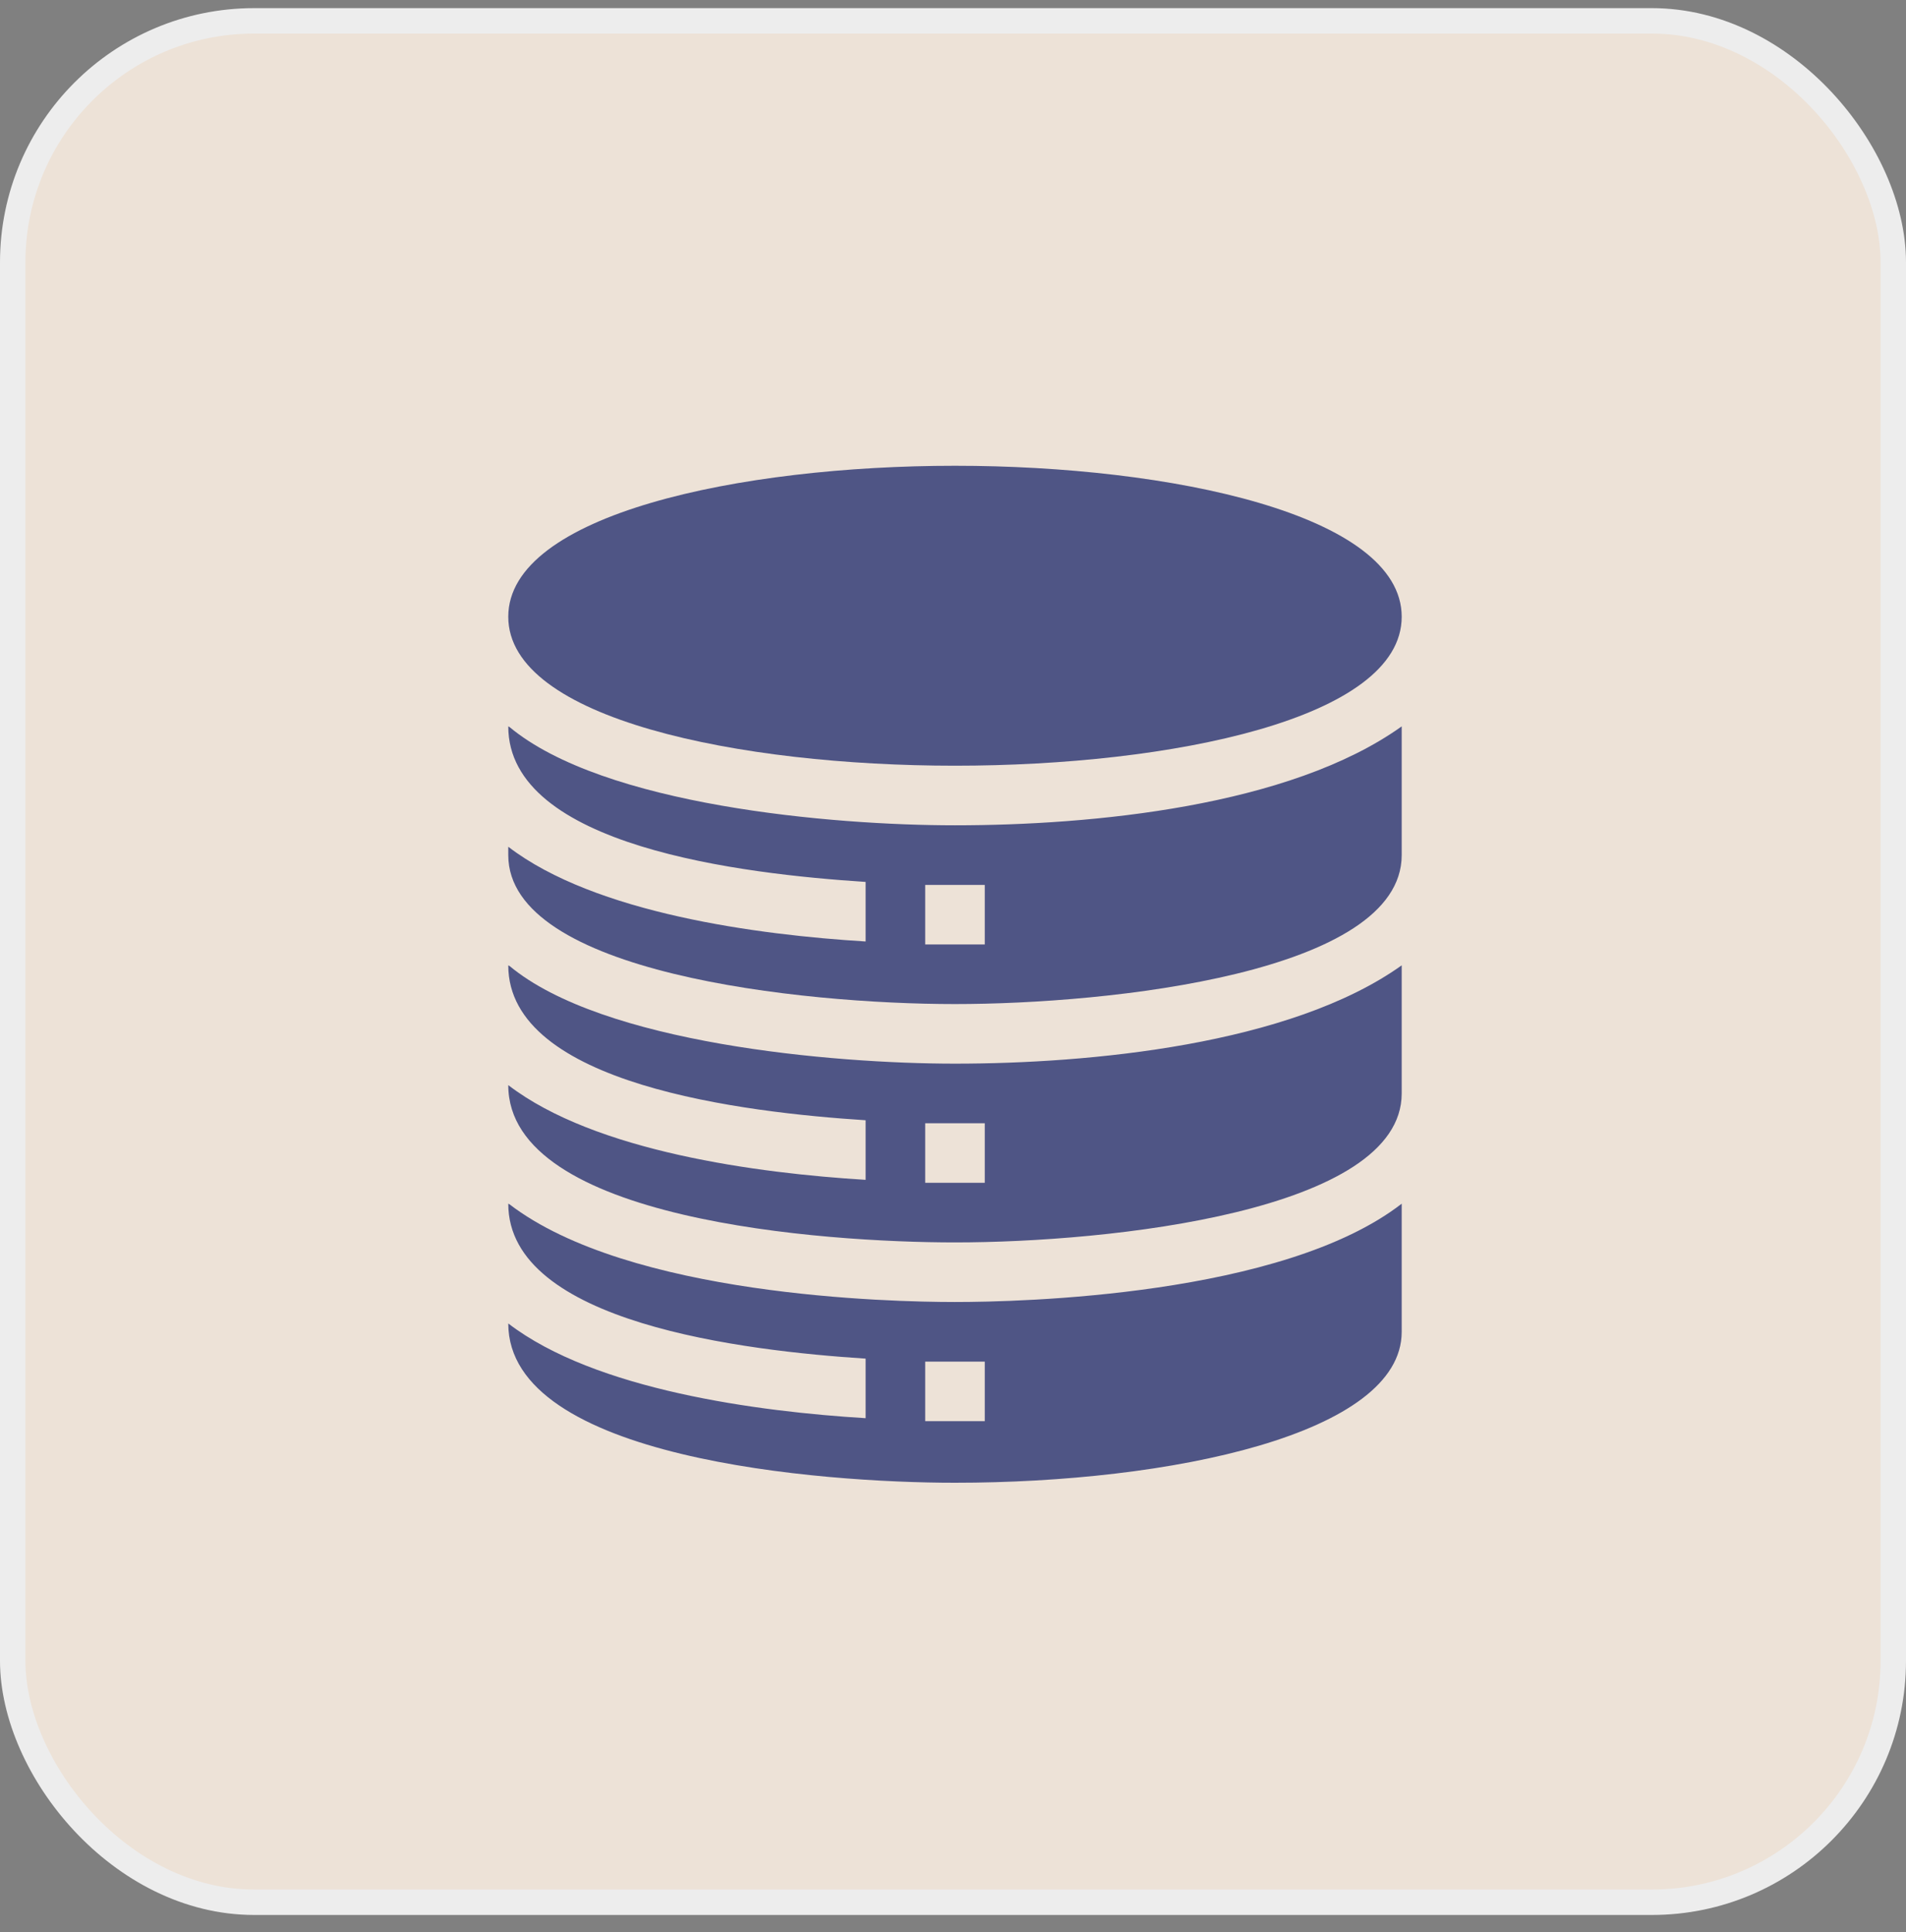
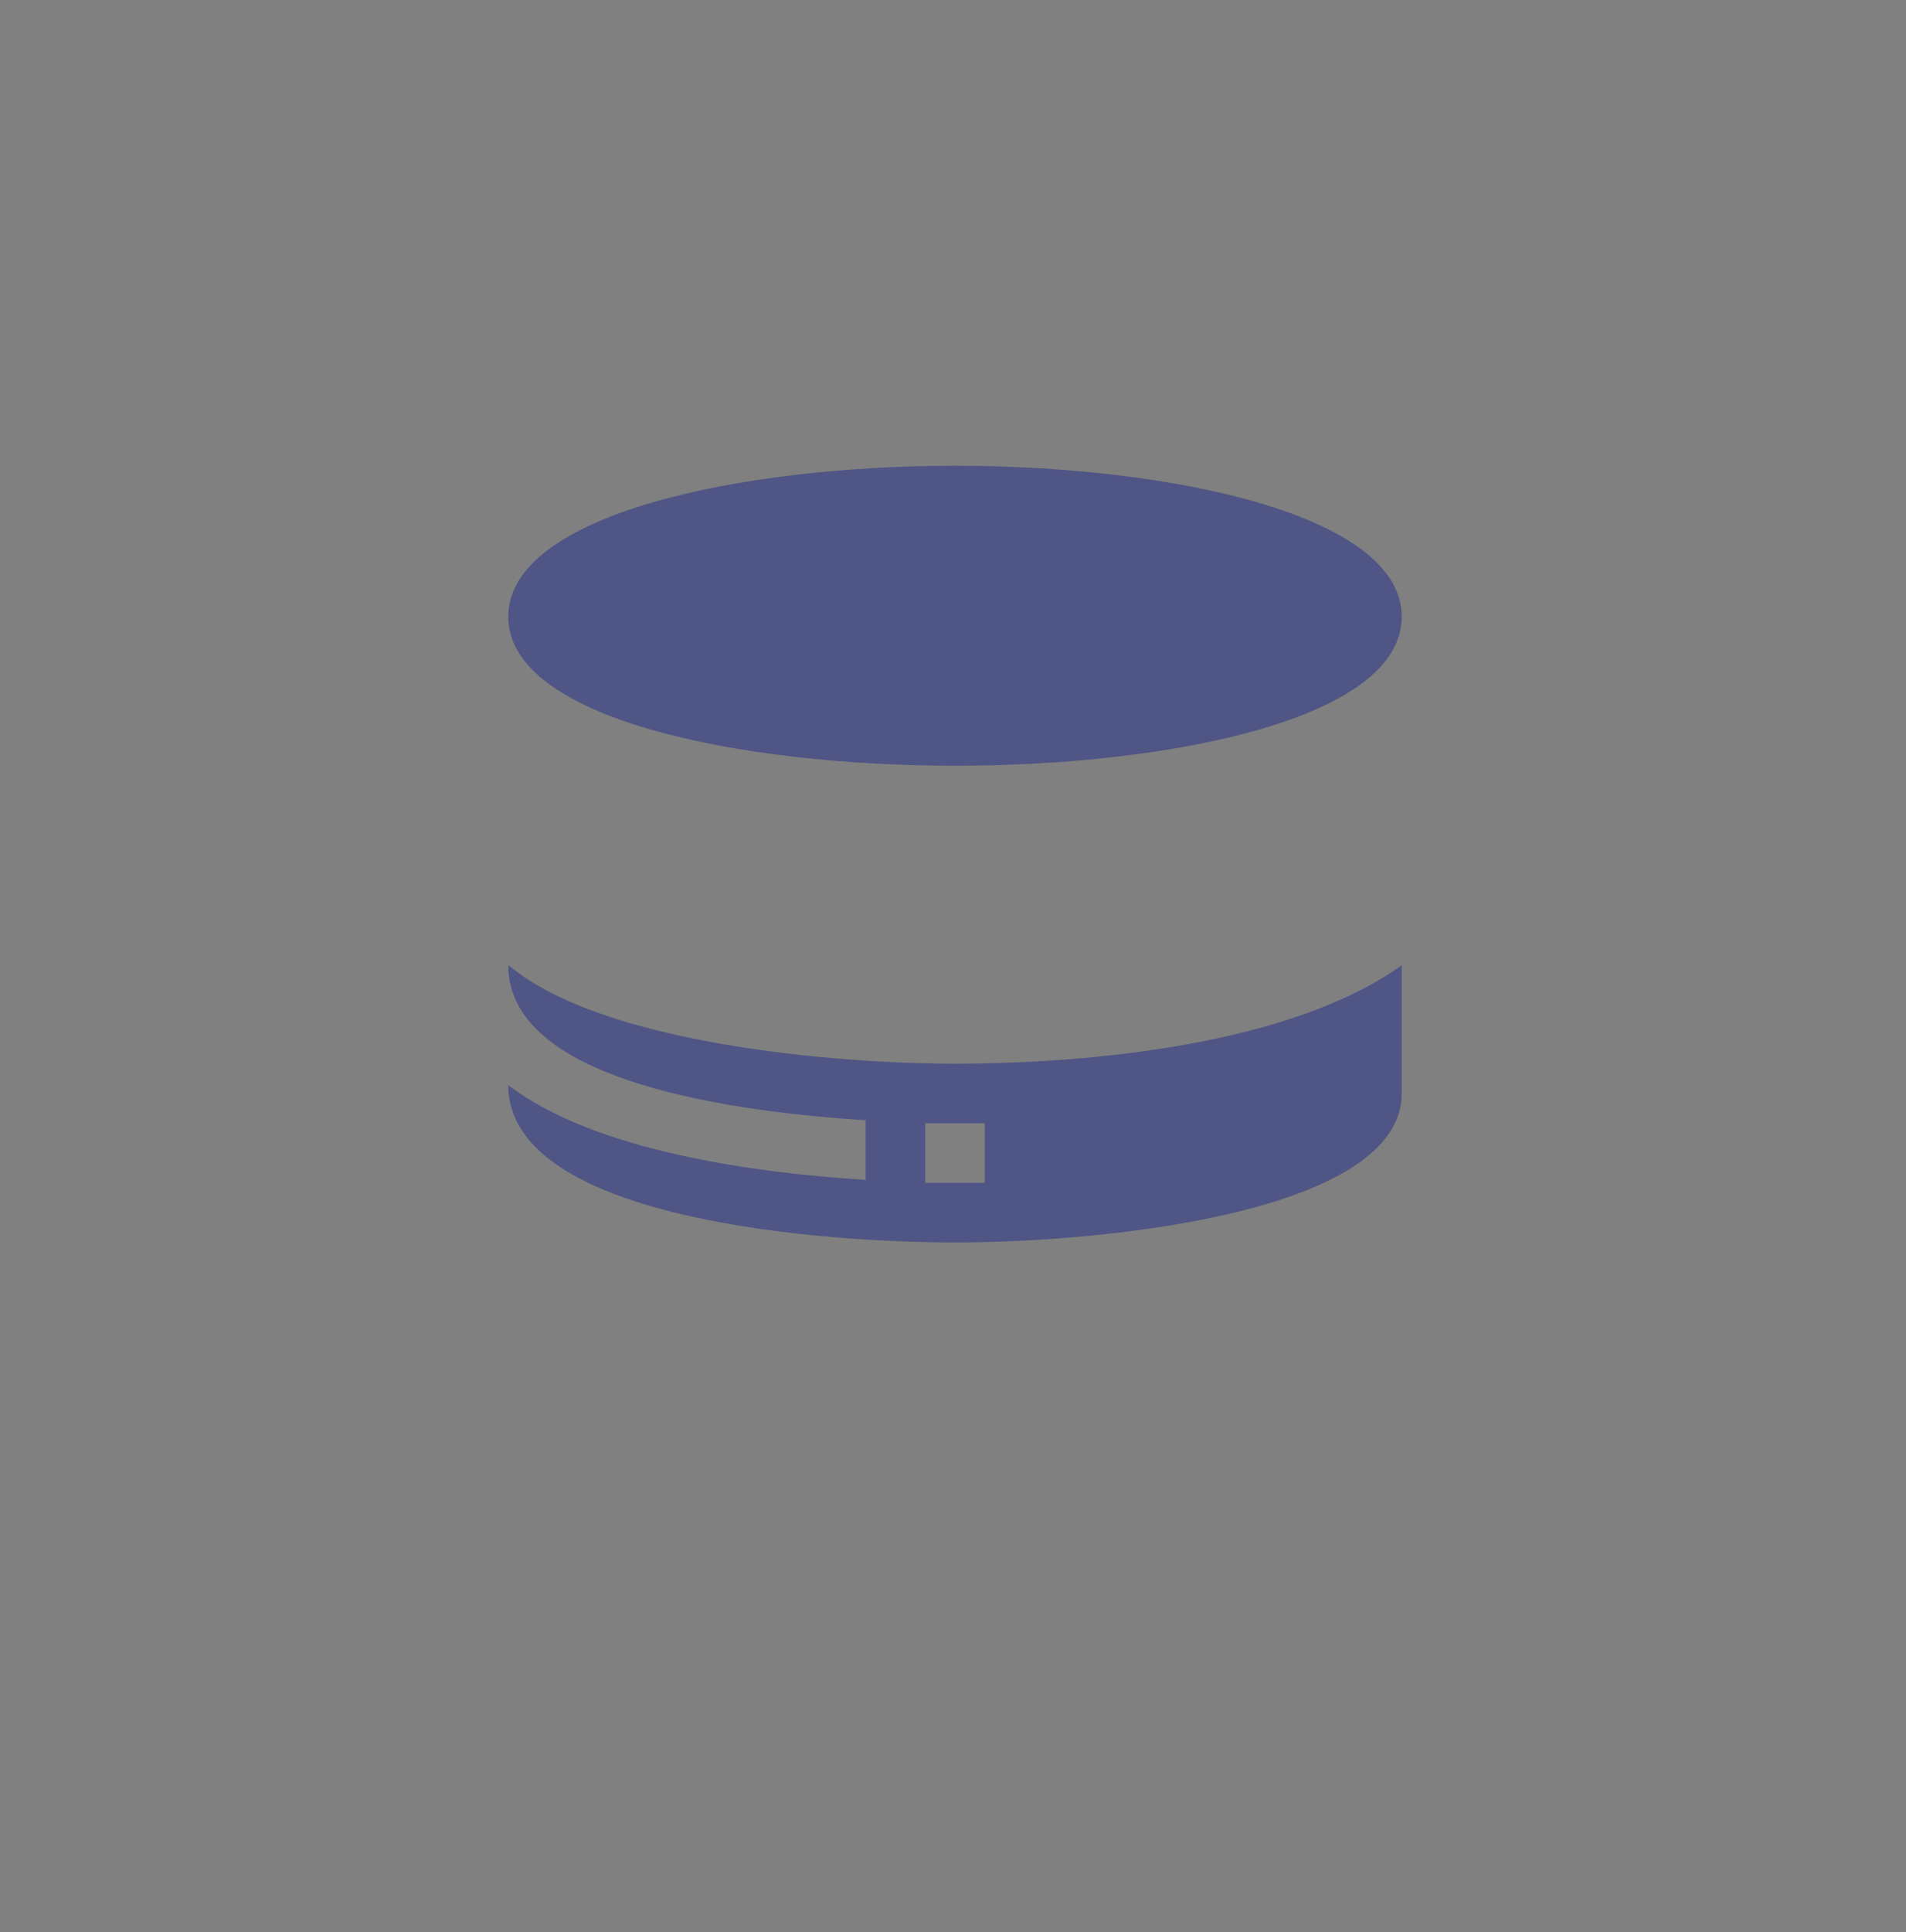
<svg xmlns="http://www.w3.org/2000/svg" width="75" height="76" viewBox="0 0 75 76" fill="none">
  <rect x="0" y="0" width="75" height="76" fill="#808080" stroke="none" />
-   <rect x="0.5" y="0.82" width="74" height="74" rx="9.5" fill="#EDE2D7" stroke="#EDEDED" />
  <path d="M37.578 30.117C46.044 30.117 55.156 28.284 55.156 24.258C55.156 20.232 46.044 18.32 37.578 18.32C29.112 18.32 20 20.232 20 24.258C20 28.284 29.112 30.117 37.578 30.117Z" fill="#4F5585" />
-   <path d="M37.578 32.461C32.731 32.461 23.752 31.681 20.047 28.594C20.023 28.594 20.023 28.57 20 28.57C20 33.295 29.227 34.375 34.062 34.688V37.031C29.844 36.773 23.422 35.93 20 33.305V33.633C20 38.273 31.508 39.492 37.578 39.492C43.648 39.492 55.156 38.273 55.156 33.633V28.57C50.746 31.723 42.965 32.461 37.578 32.461ZM38.75 37.148H36.406V34.805H38.75V37.148Z" fill="#4F5585" />
  <path d="M37.578 41.836C32.746 41.836 23.704 41.039 20.047 37.992C20.023 37.992 20.023 37.969 20 37.969C20 42.663 29.306 43.755 34.062 44.062V46.406C29.844 46.148 23.422 45.305 20 42.68C20 48 32.428 48.867 37.578 48.867C43.648 48.867 55.156 47.648 55.156 43.008V37.969C50.767 41.103 42.853 41.836 37.578 41.836ZM38.75 46.523H36.406V44.18H38.75V46.523Z" fill="#4F5585" />
-   <path d="M20.047 47.367C20.023 47.367 20.023 47.344 20 47.344C20 52.038 29.306 53.13 34.062 53.438V55.781C29.844 55.523 23.422 54.68 20 52.055C20 57.382 32.3 58.32 37.578 58.32C46.039 58.32 55.156 56.414 55.156 52.383V47.344C50.469 50.977 40.133 51.211 37.578 51.211C35.023 51.211 24.758 50.977 20.047 47.367ZM38.75 55.898H36.406V53.555H38.75V55.898Z" fill="#4F5585" />
</svg>